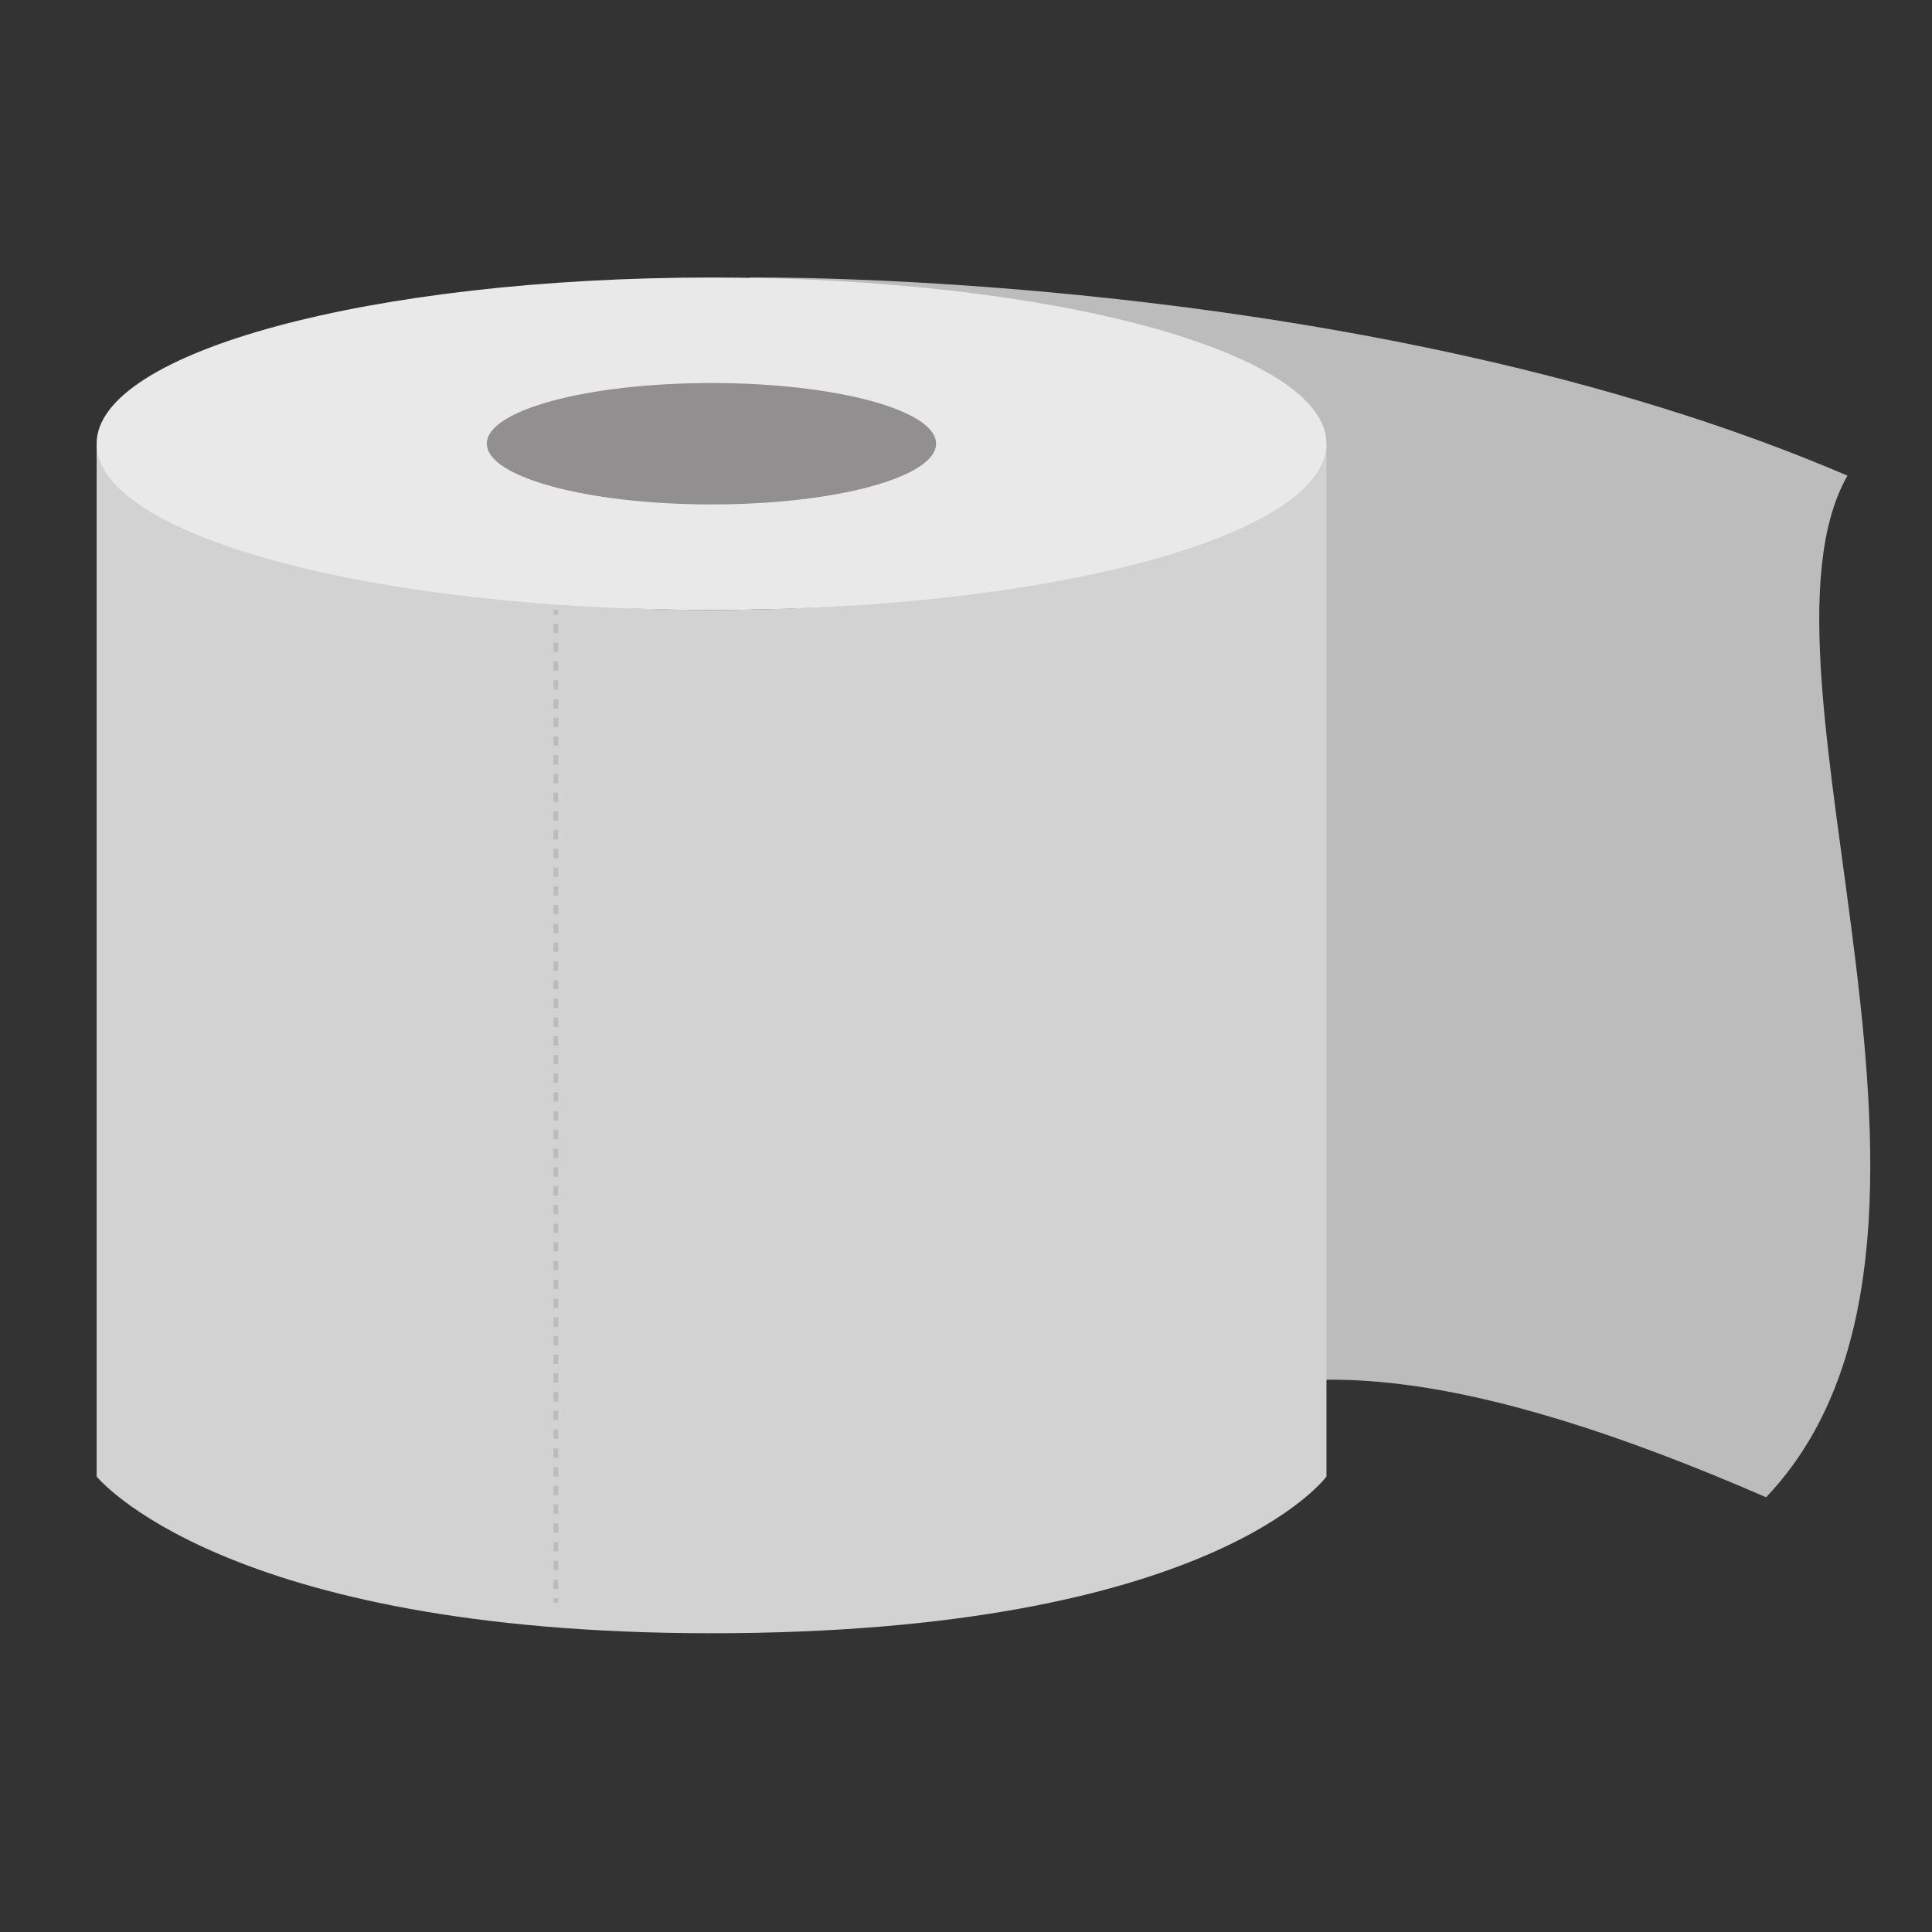
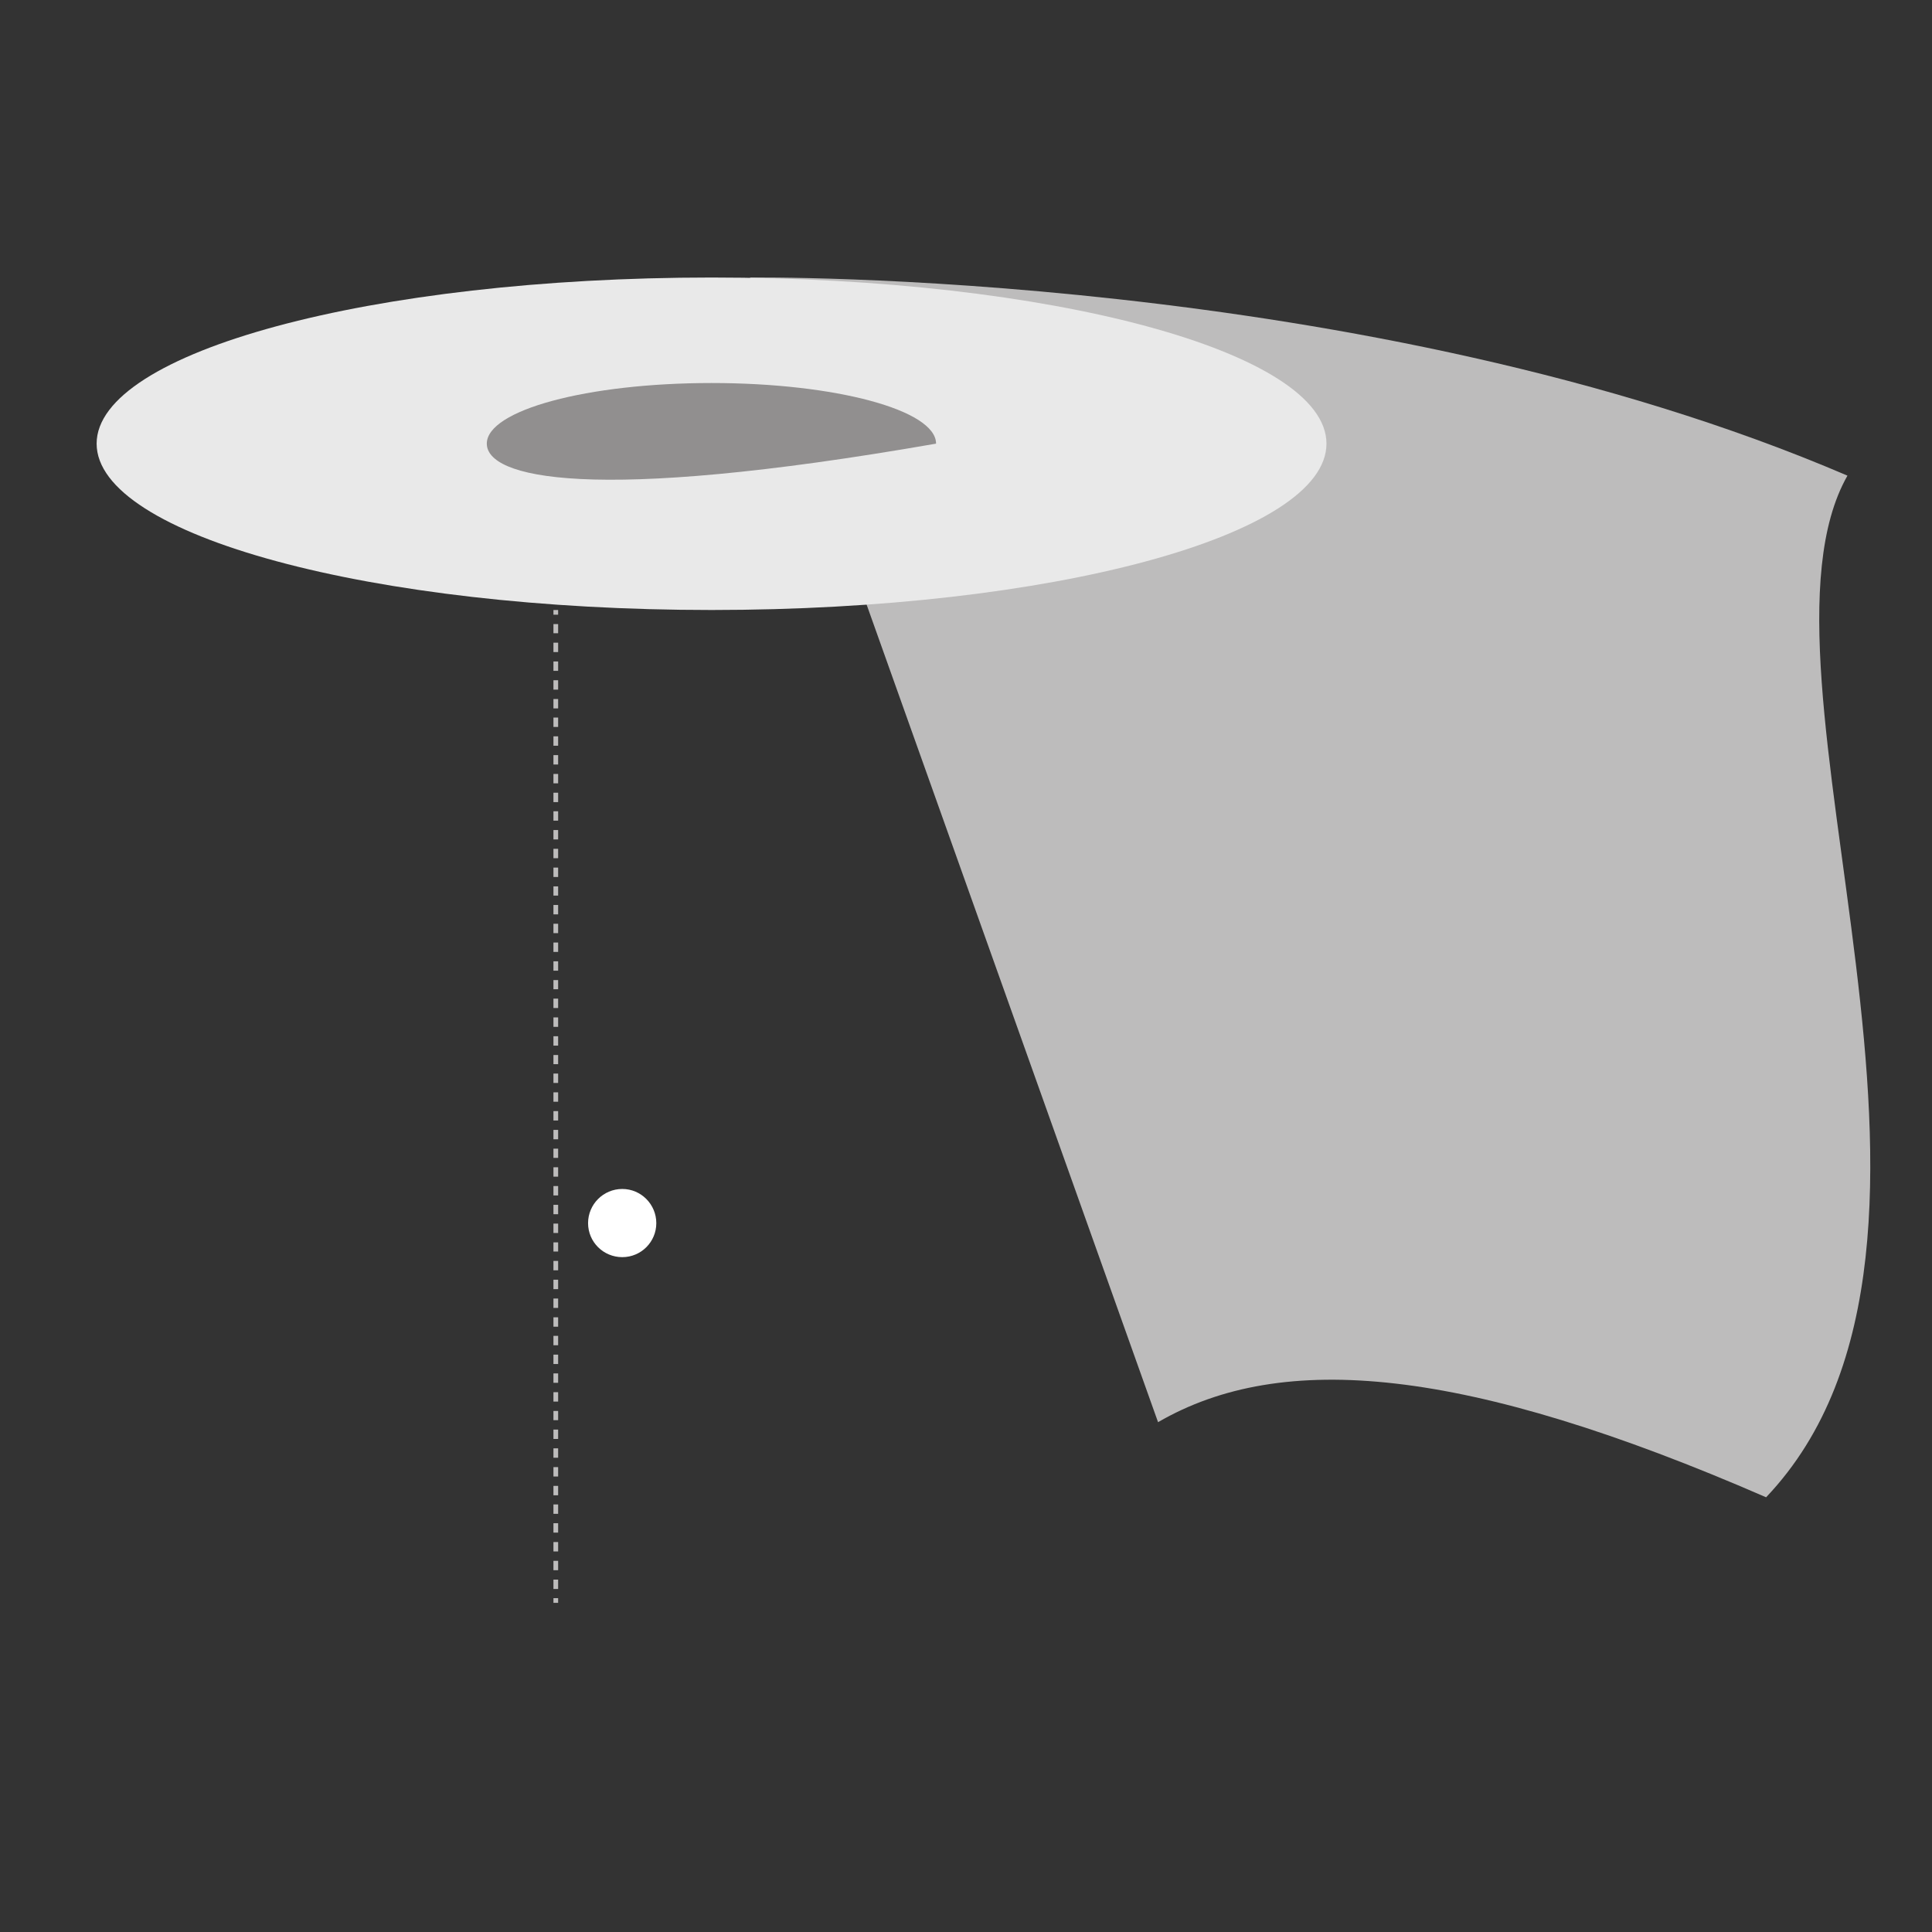
<svg xmlns="http://www.w3.org/2000/svg" width="45" zoomAndPan="magnify" viewBox="0 0 33.75 33.75" height="45" preserveAspectRatio="xMidYMid meet" version="1.0">
  <rect x="0" y="0" width="33.75" height="33.75" fill="#333333" stroke="none" />
  <defs>
    <clipPath id="3345d896ef">
      <path d="M 10.273 20.77 L 11.465 20.77 L 11.465 21.961 L 10.273 21.961 Z M 10.273 20.77 " clip-rule="nonzero" />
    </clipPath>
    <clipPath id="7c5b1f7548">
      <path d="M 10.871 20.77 C 10.539 20.77 10.273 21.039 10.273 21.367 C 10.273 21.695 10.539 21.961 10.871 21.961 C 11.199 21.961 11.465 21.695 11.465 21.367 C 11.465 21.039 11.199 20.77 10.871 20.77 Z M 10.871 20.77 " clip-rule="nonzero" />
    </clipPath>
    <clipPath id="55f8974fde">
      <path d="M 13 4.707 L 33 4.707 L 33 27 L 13 27 Z M 13 4.707 " clip-rule="nonzero" />
    </clipPath>
    <clipPath id="6b3e2b8270">
      <path d="M 1.637 7 L 24 7 L 24 28.531 L 1.637 28.531 Z M 1.637 7 " clip-rule="nonzero" />
    </clipPath>
    <clipPath id="f0f8a4f8ec">
-       <path d="M 1.637 7 L 24 7 L 24 11 L 1.637 11 Z M 1.637 7 " clip-rule="nonzero" />
-     </clipPath>
+       </clipPath>
    <clipPath id="d4d0c3a447">
      <path d="M 1.637 4.707 L 24 4.707 L 24 11 L 1.637 11 Z M 1.637 4.707 " clip-rule="nonzero" />
    </clipPath>
  </defs>
  <g clip-path="url(#3345d896ef)">
    <g clip-path="url(#7c5b1f7548)">
      <path fill="#ffffff" d="M 10.273 20.77 L 11.465 20.77 L 11.465 21.961 L 10.273 21.961 Z M 10.273 20.77 " fill-opacity="1" fill-rule="nonzero" />
    </g>
  </g>
  <g clip-path="url(#55f8974fde)">
    <path fill="#bdbcbc" d="M 13.102 4.848 C 13.102 4.848 23.879 4.707 32.273 8.309 C 30.32 11.746 35.094 21.691 30.852 26.156 C 25.594 23.867 22.398 23.586 20.23 24.844 L 13.102 4.848 " fill-opacity="1" fill-rule="nonzero" />
  </g>
  <g clip-path="url(#6b3e2b8270)">
-     <path fill="#d3d2d2" d="M 23.172 25.793 C 23.172 25.793 21.191 28.531 12.43 28.531 C 3.891 28.531 1.688 25.793 1.688 25.793 L 1.688 7.75 C 1.688 7.75 9.645 10.457 12.43 10.457 C 15.215 10.457 23.172 7.75 23.172 7.75 L 23.172 25.793 " fill-opacity="1" fill-rule="nonzero" />
-   </g>
+     </g>
  <g clip-path="url(#f0f8a4f8ec)">
    <path fill="#231f20" d="M 1.688 7.75 C 1.688 7.75 4.457 10.656 12.43 10.656 C 20.965 10.656 23.172 7.75 23.172 7.75 " fill-opacity="1" fill-rule="nonzero" />
  </g>
  <g clip-path="url(#d4d0c3a447)">
    <path fill="#e9e9e9" d="M 23.172 7.75 C 23.172 9.355 18.363 10.656 12.43 10.656 C 6.496 10.656 1.688 9.355 1.688 7.75 C 1.688 6.148 6.496 4.848 12.43 4.848 C 18.363 4.848 23.172 6.148 23.172 7.75 " fill-opacity="1" fill-rule="nonzero" />
  </g>
-   <path fill="#918f8f" d="M 16.352 7.75 C 16.352 8.336 14.598 8.812 12.43 8.812 C 10.262 8.812 8.504 8.336 8.504 7.75 C 8.504 7.164 10.262 6.691 12.43 6.691 C 14.598 6.691 16.352 7.164 16.352 7.75 " fill-opacity="1" fill-rule="nonzero" />
+   <path fill="#918f8f" d="M 16.352 7.75 C 10.262 8.812 8.504 8.336 8.504 7.75 C 8.504 7.164 10.262 6.691 12.43 6.691 C 14.598 6.691 16.352 7.164 16.352 7.75 " fill-opacity="1" fill-rule="nonzero" />
  <path fill="#bdbcbc" d="M 9.668 10.738 L 9.75 10.738 L 9.75 10.656 L 9.668 10.656 Z M 9.668 10.738 " fill-opacity="1" fill-rule="nonzero" />
  <path fill="#bdbcbc" d="M 9.668 11.062 L 9.75 11.062 L 9.75 10.902 L 9.668 10.902 Z M 9.668 11.391 L 9.75 11.391 L 9.75 11.227 L 9.668 11.227 Z M 9.668 11.719 L 9.75 11.719 L 9.75 11.555 L 9.668 11.555 Z M 9.668 12.047 L 9.75 12.047 L 9.75 11.883 L 9.668 11.883 Z M 9.668 12.375 L 9.75 12.375 L 9.75 12.211 L 9.668 12.211 Z M 9.668 12.699 L 9.75 12.699 L 9.75 12.535 L 9.668 12.535 Z M 9.668 13.027 L 9.75 13.027 L 9.75 12.863 L 9.668 12.863 Z M 9.668 13.355 L 9.75 13.355 L 9.75 13.191 L 9.668 13.191 Z M 9.668 13.684 L 9.75 13.684 L 9.75 13.52 L 9.668 13.52 Z M 9.668 14.012 L 9.75 14.012 L 9.75 13.848 L 9.668 13.848 Z M 9.668 14.336 L 9.75 14.336 L 9.75 14.172 L 9.668 14.172 Z M 9.668 14.664 L 9.75 14.664 L 9.75 14.5 L 9.668 14.5 Z M 9.668 14.992 L 9.75 14.992 L 9.75 14.828 L 9.668 14.828 Z M 9.668 15.32 L 9.75 15.32 L 9.75 15.156 L 9.668 15.156 Z M 9.668 15.645 L 9.75 15.645 L 9.75 15.484 L 9.668 15.484 Z M 9.668 15.973 L 9.75 15.973 L 9.75 15.809 L 9.668 15.809 Z M 9.668 16.301 L 9.75 16.301 L 9.75 16.137 L 9.668 16.137 Z M 9.668 16.629 L 9.75 16.629 L 9.75 16.465 L 9.668 16.465 Z M 9.668 16.957 L 9.75 16.957 L 9.75 16.793 L 9.668 16.793 Z M 9.668 17.281 L 9.75 17.281 L 9.75 17.121 L 9.668 17.121 Z M 9.668 17.609 L 9.75 17.609 L 9.75 17.445 L 9.668 17.445 Z M 9.668 17.938 L 9.75 17.938 L 9.75 17.773 L 9.668 17.773 Z M 9.668 18.266 L 9.75 18.266 L 9.75 18.102 L 9.668 18.102 Z M 9.668 18.59 L 9.75 18.59 L 9.75 18.43 L 9.668 18.43 Z M 9.668 18.918 L 9.75 18.918 L 9.75 18.754 L 9.668 18.754 Z M 9.668 19.246 L 9.75 19.246 L 9.75 19.082 L 9.668 19.082 Z M 9.668 19.574 L 9.75 19.574 L 9.75 19.41 L 9.668 19.41 Z M 9.668 19.902 L 9.75 19.902 L 9.75 19.738 L 9.668 19.738 Z M 9.668 20.227 L 9.75 20.227 L 9.75 20.066 L 9.668 20.066 Z M 9.668 20.555 L 9.75 20.555 L 9.75 20.391 L 9.668 20.391 Z M 9.668 20.883 L 9.75 20.883 L 9.75 20.719 L 9.668 20.719 Z M 9.668 21.211 L 9.75 21.211 L 9.75 21.047 L 9.668 21.047 Z M 9.668 21.539 L 9.75 21.539 L 9.75 21.375 L 9.668 21.375 Z M 9.668 21.863 L 9.75 21.863 L 9.75 21.703 L 9.668 21.703 Z M 9.668 22.191 L 9.75 22.191 L 9.75 22.027 L 9.668 22.027 Z M 9.668 22.52 L 9.75 22.52 L 9.75 22.355 L 9.668 22.355 Z M 9.668 22.848 L 9.75 22.848 L 9.75 22.684 L 9.668 22.684 Z M 9.668 23.176 L 9.75 23.176 L 9.75 23.012 L 9.668 23.012 Z M 9.668 23.5 L 9.75 23.5 L 9.75 23.336 L 9.668 23.336 Z M 9.668 23.828 L 9.75 23.828 L 9.75 23.664 L 9.668 23.664 Z M 9.668 24.156 L 9.75 24.156 L 9.75 23.992 L 9.668 23.992 Z M 9.668 24.484 L 9.75 24.484 L 9.75 24.32 L 9.668 24.32 Z M 9.668 24.809 L 9.75 24.809 L 9.75 24.648 L 9.668 24.648 Z M 9.668 25.137 L 9.75 25.137 L 9.75 24.973 L 9.668 24.973 Z M 9.668 25.465 L 9.75 25.465 L 9.75 25.301 L 9.668 25.301 Z M 9.668 25.793 L 9.75 25.793 L 9.75 25.629 L 9.668 25.629 Z M 9.668 26.121 L 9.75 26.121 L 9.75 25.957 L 9.668 25.957 Z M 9.668 26.445 L 9.75 26.445 L 9.75 26.281 L 9.668 26.281 Z M 9.668 26.773 L 9.75 26.773 L 9.75 26.609 L 9.668 26.609 Z M 9.668 27.102 L 9.75 27.102 L 9.75 26.938 L 9.668 26.938 Z M 9.668 27.43 L 9.75 27.43 L 9.75 27.266 L 9.668 27.266 Z M 9.668 27.758 L 9.75 27.758 L 9.75 27.594 L 9.668 27.594 Z M 9.668 27.758 " fill-opacity="1" fill-rule="nonzero" />
  <path fill="#bdbcbc" d="M 9.668 28 L 9.75 28 L 9.75 27.918 L 9.668 27.918 Z M 9.668 28 " fill-opacity="1" fill-rule="nonzero" />
</svg>